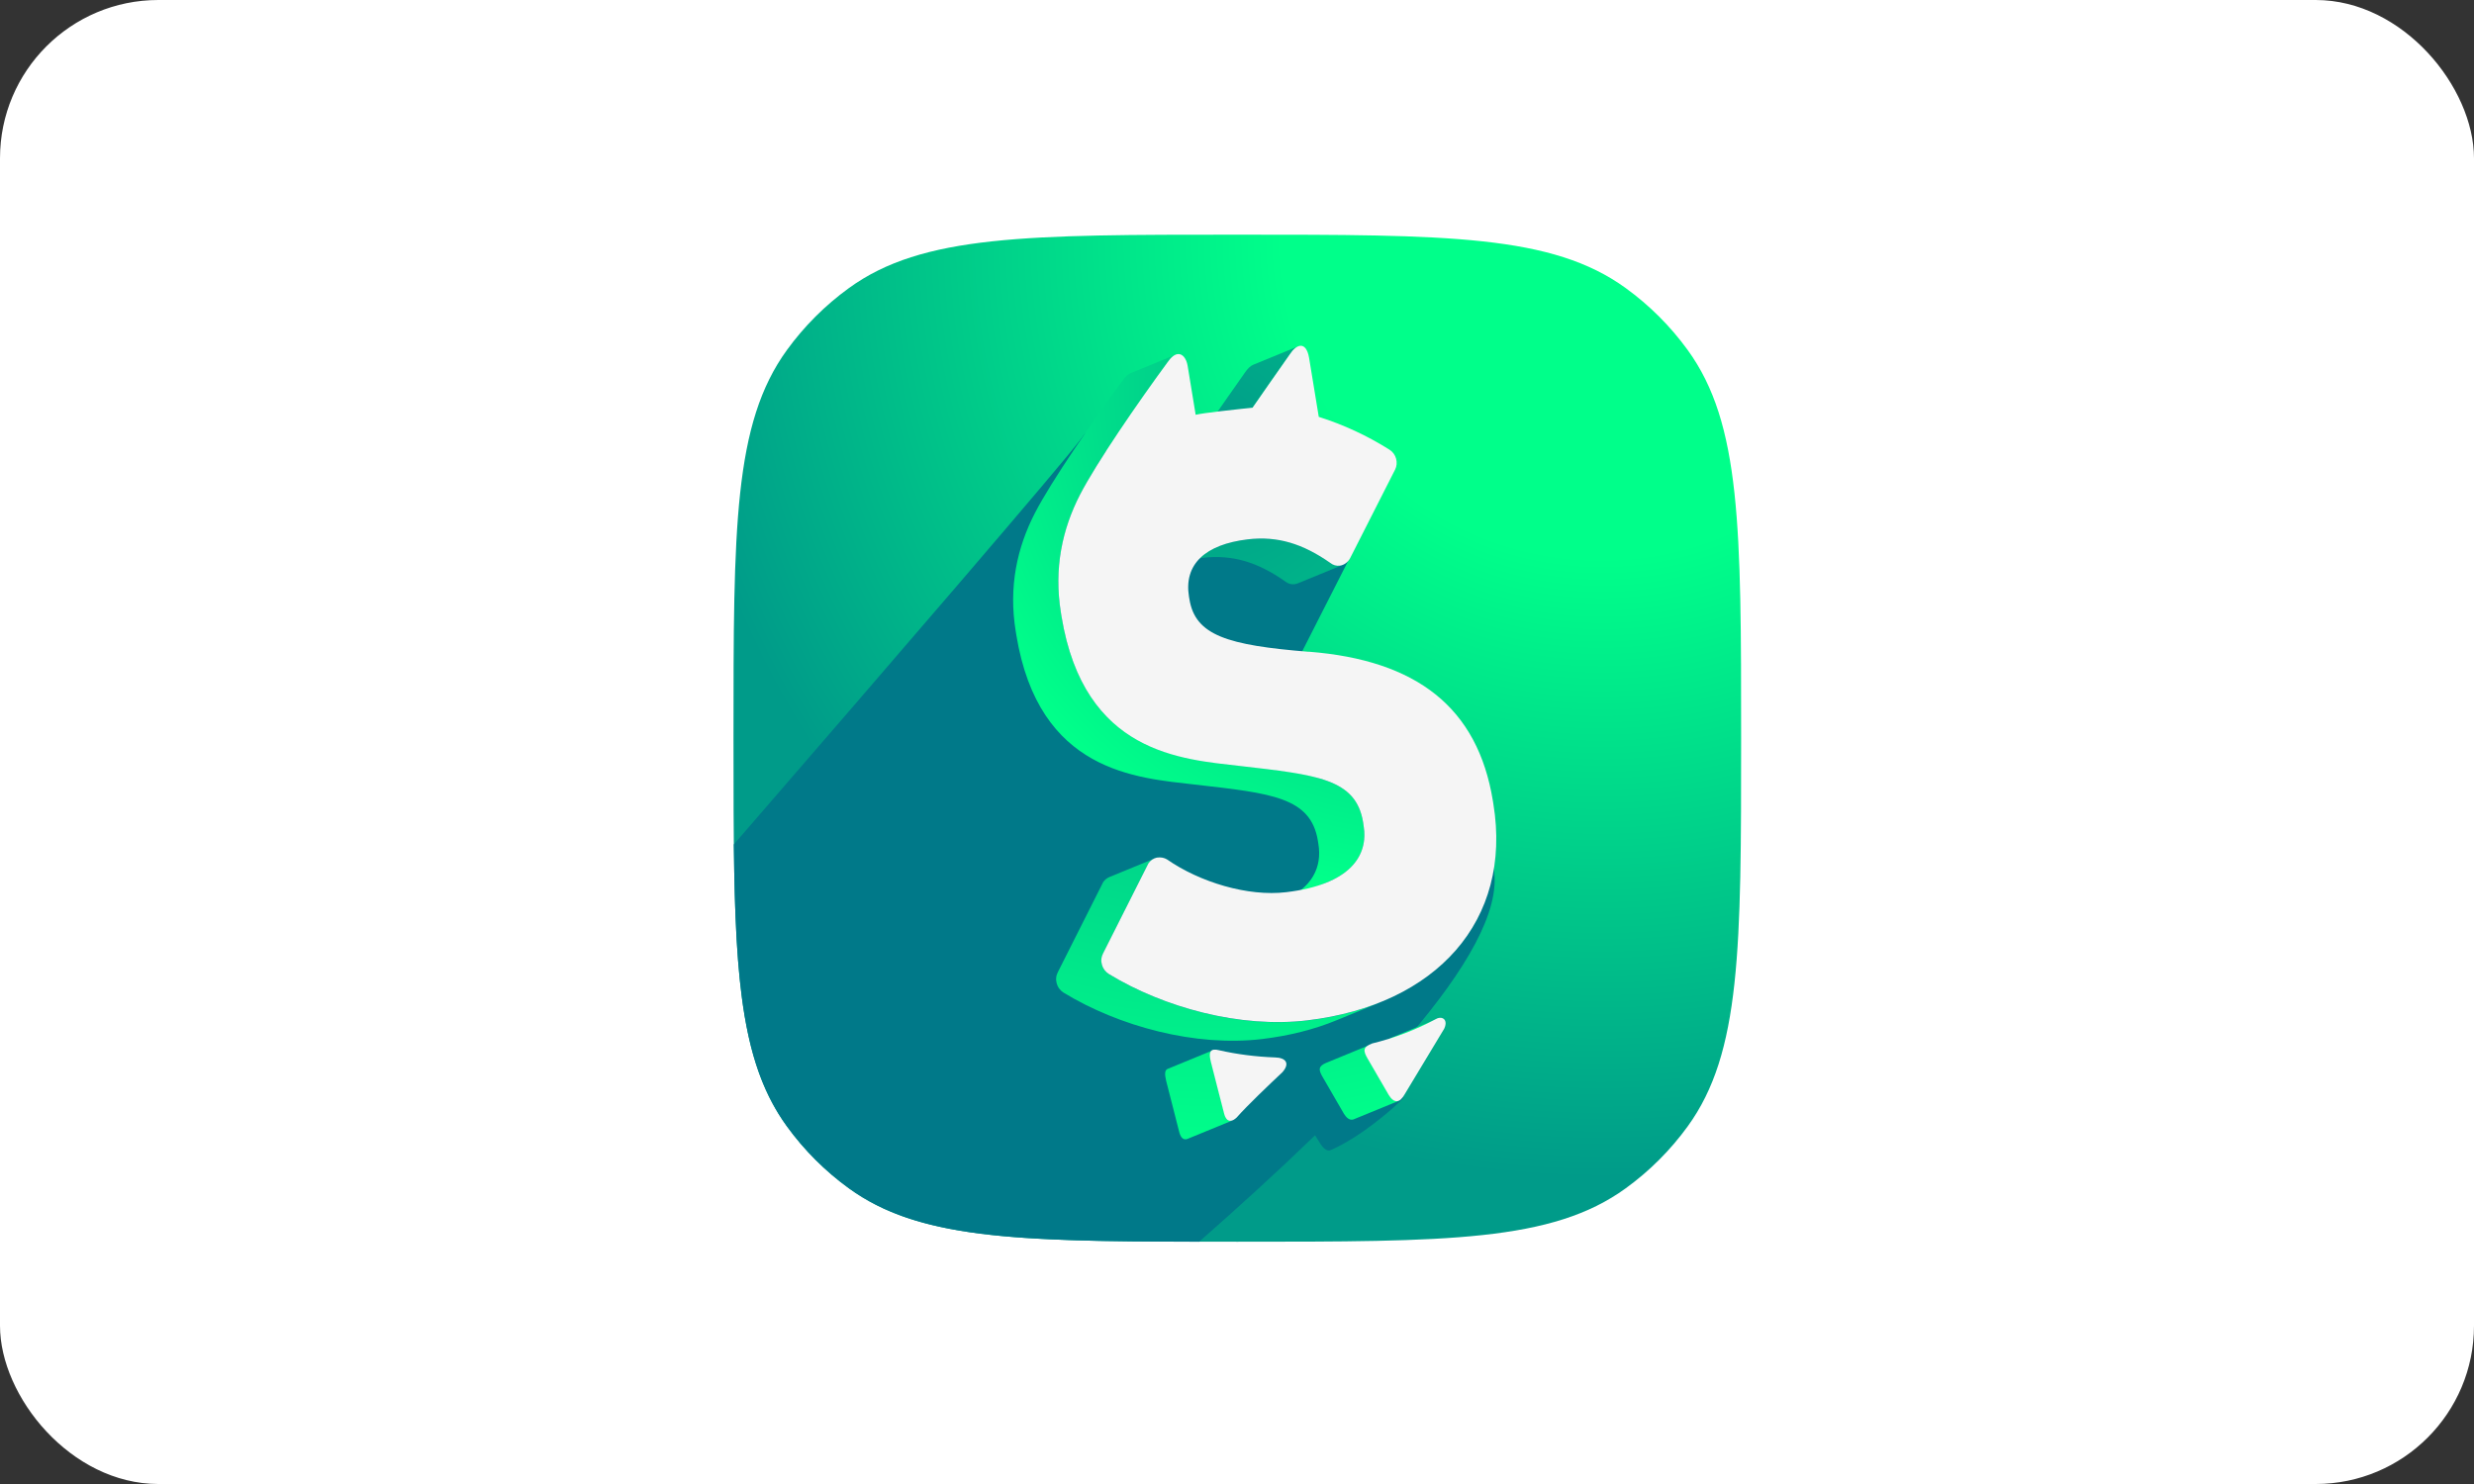
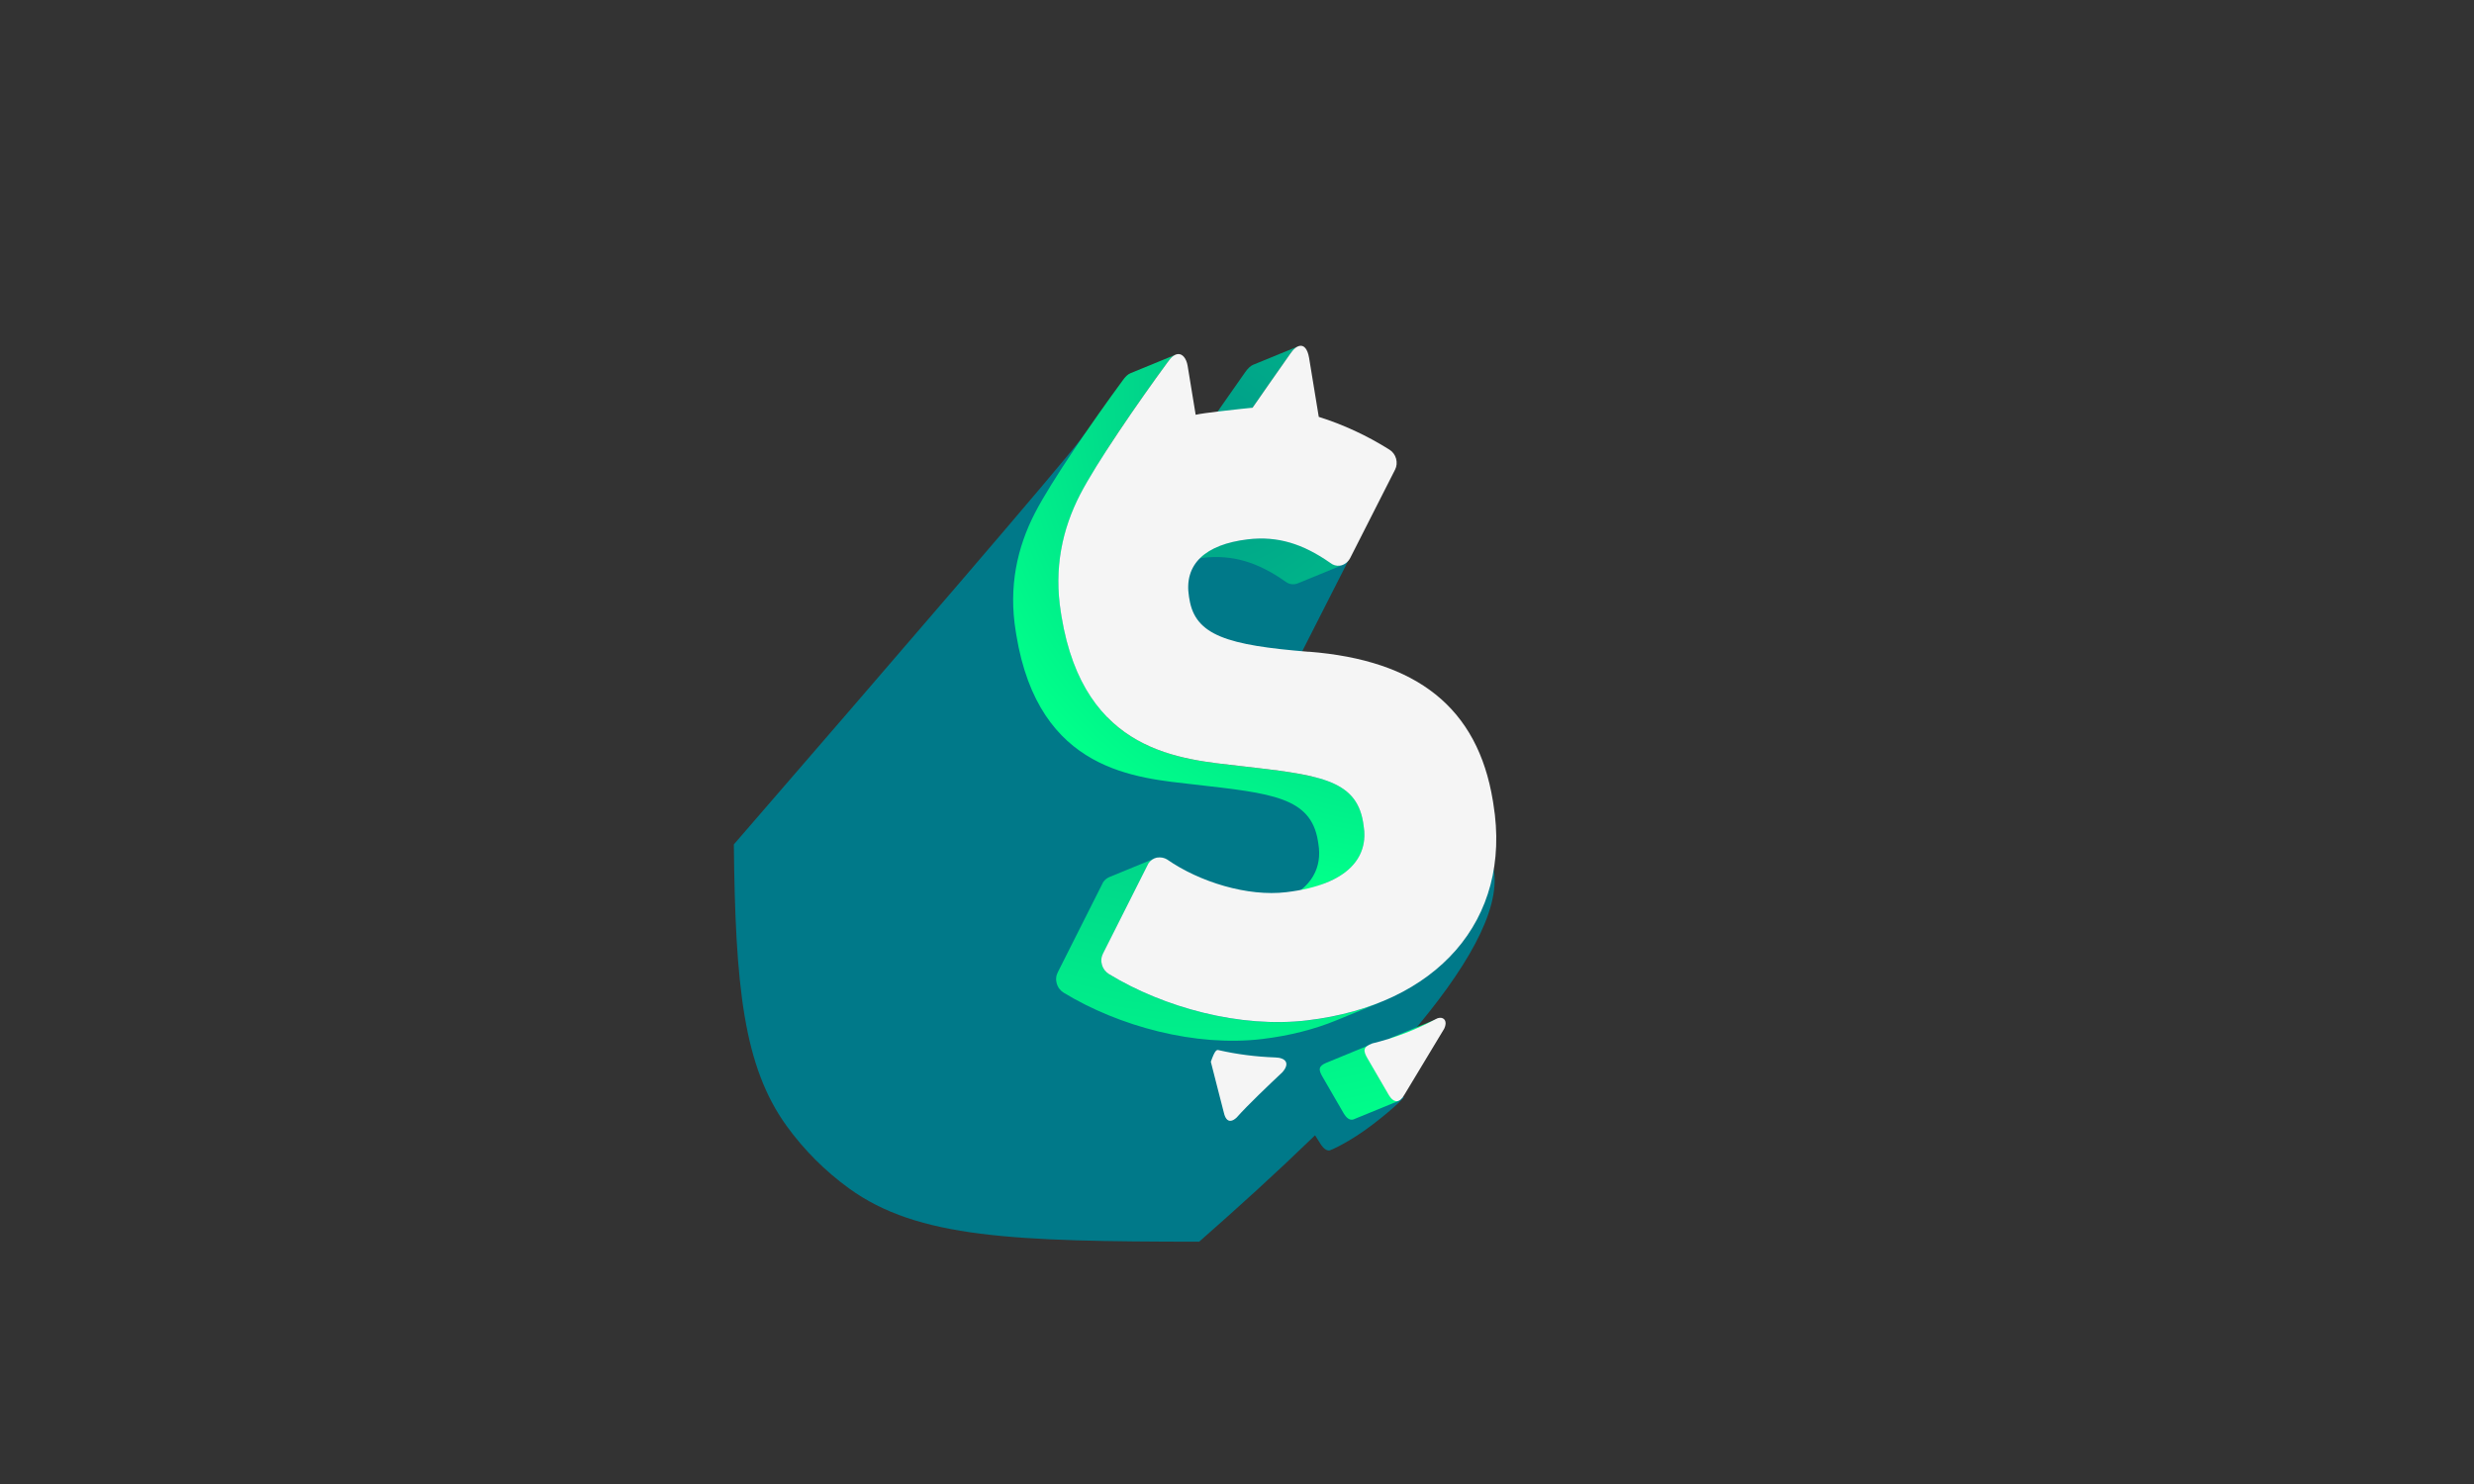
<svg xmlns="http://www.w3.org/2000/svg" width="100" height="60" viewBox="0 0 100 60" fill="none">
  <rect x="0" y="0" width="100" height="60" fill="#333333" stroke="none" />
-   <rect width="100" height="60" rx="6.4" fill="white" />
  <g clip-path="url(#clip0_12411_6101)">
-     <path d="M29.648 29.846C29.648 21.364 29.648 17.123 31.809 14.15C32.506 13.19 33.351 12.346 34.312 11.648C37.285 9.488 41.528 9.488 50.013 9.488C58.497 9.488 62.739 9.488 65.713 11.648C66.674 12.346 67.519 13.19 68.216 14.15C70.377 17.123 70.377 21.364 70.377 29.846C70.377 38.328 70.377 42.569 68.216 45.542C67.519 46.502 66.674 47.347 65.713 48.044C62.739 50.204 58.497 50.204 50.013 50.204C41.528 50.204 37.285 50.204 34.312 48.044C33.351 47.347 32.506 46.502 31.809 45.542C29.648 42.569 29.648 38.328 29.648 29.846Z" fill="url(#paint0_radial_12411_6101)" />
    <path fill-rule="evenodd" clip-rule="evenodd" d="M48.47 50.204C41.002 50.196 37.099 50.069 34.312 48.044C33.351 47.346 32.506 46.502 31.809 45.542C30.048 43.12 29.722 39.855 29.662 34.141C35.94 26.889 42.969 18.732 43.721 17.71C43.889 17.466 44.05 17.35 44.193 17.333C44.424 17.305 44.599 17.536 44.662 17.878C44.714 18.219 44.816 18.838 44.906 19.375C44.961 19.708 45.011 20.01 45.04 20.195C45.222 20.15 45.673 20.09 46.16 20.031C46.905 19.94 47.682 19.863 47.724 19.86C47.794 19.758 49.141 17.819 49.495 17.323C49.645 17.095 49.813 16.956 49.964 16.938C50.153 16.917 50.317 17.081 50.387 17.501C50.429 17.775 50.525 18.351 50.621 18.93C50.709 19.455 50.797 19.983 50.845 20.289C52.007 20.653 53.127 21.174 54.18 21.838C54.331 21.932 54.443 22.086 54.492 22.257C54.541 22.435 54.523 22.617 54.446 22.771L52.329 26.936C52.227 27.139 52.035 27.282 51.825 27.307C51.678 27.324 51.524 27.286 51.381 27.171C50.1 26.272 48.903 25.892 47.493 26.063C45.492 26.304 44.466 27.233 44.718 28.774L44.739 28.893C45.016 30.595 46.531 31.06 50.362 31.368V31.375C51.726 31.481 53.013 31.433 54.181 31.389C57.377 31.269 59.68 31.183 60.206 34.398L60.381 35.159C60.929 38.511 54.722 44.711 48.47 50.204Z" fill="#007989" />
    <path d="M52.154 14.307C52.259 14.149 52.371 14.041 52.48 13.999L50.649 14.75C50.541 14.796 50.429 14.904 50.324 15.058C50.02 15.484 48.868 17.144 48.805 17.232L50.635 16.48C50.695 16.393 51.85 14.733 52.154 14.307Z" fill="url(#paint1_radial_12411_6101)" />
    <path d="M50.443 21.803C49.988 21.859 49.589 21.953 49.257 22.089L47.427 22.841C47.759 22.704 48.158 22.607 48.613 22.554C49.82 22.411 50.849 22.736 51.944 23.505C52.066 23.603 52.2 23.637 52.325 23.62C52.371 23.613 52.416 23.603 52.459 23.585L54.289 22.834C54.246 22.851 54.201 22.862 54.156 22.869C54.03 22.883 53.897 22.851 53.774 22.753C52.675 21.984 51.65 21.66 50.443 21.803Z" fill="url(#paint2_radial_12411_6101)" />
    <path d="M48.294 31.721C51.398 32.073 52.983 32.231 53.27 33.995L53.291 34.132C53.438 35.037 53.064 35.911 51.811 36.428L53.641 35.676C54.897 35.159 55.272 34.285 55.121 33.38L55.1 33.244C54.813 31.483 53.228 31.326 50.125 30.969C47.78 30.697 43.819 30.48 42.909 24.916L42.888 24.784C42.591 22.959 42.951 21.376 43.654 20.006C44.319 18.713 46.017 16.253 47.203 14.638C47.315 14.474 47.423 14.38 47.525 14.338L45.695 15.089C45.593 15.131 45.484 15.226 45.373 15.39C44.186 17.004 42.486 19.465 41.824 20.758C41.121 22.128 40.757 23.711 41.058 25.535L41.079 25.668C41.989 31.231 45.95 31.448 48.294 31.721Z" fill="url(#paint3_radial_12411_6101)" />
    <path d="M55.863 40.496C54.964 40.866 53.953 41.125 52.847 41.258C50.146 41.583 47.056 40.744 44.823 39.384C44.757 39.342 44.697 39.286 44.648 39.224C44.599 39.157 44.564 39.087 44.543 39.01C44.522 38.93 44.512 38.85 44.522 38.773C44.529 38.696 44.554 38.619 44.589 38.553L46.422 34.911C46.485 34.82 46.569 34.747 46.671 34.709L44.841 35.46C44.743 35.502 44.655 35.572 44.592 35.663L42.759 39.304C42.724 39.374 42.699 39.447 42.692 39.524C42.682 39.601 42.692 39.681 42.713 39.762C42.734 39.839 42.769 39.912 42.818 39.975C42.867 40.041 42.927 40.094 42.993 40.136C45.226 41.495 48.315 42.334 51.017 42.009C52.123 41.876 53.134 41.617 54.033 41.247L55.863 40.496Z" fill="url(#paint4_radial_12411_6101)" />
    <path d="M58.099 41.191L56.269 41.943C56.269 41.943 56.237 41.957 56.224 41.967C55.895 42.142 55.559 42.303 55.216 42.443L57.046 41.691C57.389 41.551 57.725 41.391 58.054 41.216C58.068 41.205 58.085 41.198 58.099 41.191Z" fill="url(#paint5_radial_12411_6101)" />
    <path d="M55.142 43.998L54.296 44.032C54.086 43.711 54.086 43.571 54.411 43.421L52.612 44.246C52.287 44.396 52.284 44.532 52.497 44.857L53.396 46.283C53.501 46.437 53.624 46.531 53.746 46.514C53.764 46.514 54.513 46.206 55.475 45.472C56.437 44.738 56.766 44.354 56.745 44.358C56.623 44.378 55.247 44.155 55.142 44.001V43.998Z" fill="#007989" />
    <path d="M56.15 44.277L55.307 42.82C55.108 42.488 55.118 42.351 55.447 42.215L53.617 42.967C53.288 43.103 53.277 43.243 53.477 43.571L54.32 45.028C54.418 45.186 54.537 45.287 54.66 45.269C54.681 45.269 54.698 45.262 54.719 45.255L56.549 44.504C56.528 44.511 56.511 44.518 56.49 44.518C56.367 44.532 56.248 44.434 56.15 44.277Z" fill="url(#paint6_radial_12411_6101)" />
-     <path d="M49.484 44.976C49.327 44.333 49.113 43.547 48.963 42.935C48.9 42.666 48.91 42.512 49.029 42.463L47.199 43.215C47.08 43.264 47.07 43.417 47.133 43.687C47.283 44.298 47.497 45.084 47.654 45.727C47.707 45.958 47.801 46.077 47.934 46.063C47.955 46.063 47.98 46.052 48.004 46.045L49.834 45.294C49.81 45.305 49.789 45.312 49.764 45.312C49.628 45.329 49.533 45.207 49.484 44.976Z" fill="url(#paint7_radial_12411_6101)" />
    <path d="M52.903 26.349C57.27 26.692 59.726 28.61 60.342 32.374L60.363 32.507C61.133 37.221 58.061 40.632 52.843 41.254C50.142 41.579 47.052 40.74 44.82 39.381C44.753 39.339 44.694 39.283 44.645 39.22C44.596 39.154 44.561 39.084 44.54 39.007C44.519 38.927 44.508 38.846 44.519 38.77C44.526 38.693 44.55 38.616 44.585 38.549L46.419 34.908C46.499 34.789 46.618 34.705 46.758 34.674C46.93 34.649 47.059 34.681 47.171 34.747C48.487 35.663 50.436 36.26 51.993 36.072C54.569 35.764 55.321 34.6 55.118 33.381L55.097 33.244C54.81 31.483 53.225 31.326 50.121 30.969C47.776 30.697 43.816 30.48 42.906 24.917L42.885 24.784C42.587 22.96 42.948 21.377 43.651 20.007C44.316 18.714 46.013 16.253 47.199 14.639C47.343 14.429 47.483 14.331 47.602 14.317C47.798 14.293 47.952 14.492 48.004 14.786C48.078 15.261 48.26 16.358 48.329 16.77C48.487 16.732 48.875 16.68 49.288 16.631C49.928 16.554 50.593 16.487 50.629 16.484C50.688 16.397 51.843 14.737 52.147 14.31C52.277 14.114 52.42 13.996 52.55 13.982C52.71 13.961 52.85 14.104 52.913 14.464C52.983 14.911 53.218 16.302 53.305 16.854C54.303 17.169 55.261 17.613 56.164 18.182C56.294 18.263 56.388 18.392 56.43 18.542C56.472 18.693 56.458 18.853 56.392 18.983L54.579 22.554C54.492 22.729 54.327 22.851 54.149 22.872C54.023 22.886 53.89 22.855 53.767 22.757C52.669 21.988 51.643 21.663 50.436 21.806C48.718 22.012 47.843 22.809 48.06 24.13L48.078 24.232C48.316 25.689 49.614 26.087 52.899 26.353L52.903 26.349Z" fill="#F5F5F5" />
    <path d="M58.183 41.153C58.376 41.128 58.516 41.296 58.376 41.59C57.924 42.341 57.2 43.543 56.776 44.246C56.675 44.427 56.574 44.511 56.476 44.522C56.353 44.536 56.234 44.438 56.136 44.277L55.286 42.813C55.08 42.467 55.097 42.33 55.468 42.187C56.367 41.967 57.231 41.635 58.047 41.198C58.092 41.17 58.141 41.156 58.183 41.153Z" fill="#F5F5F5" />
-     <path d="M51.535 42.753C51.979 42.764 52.147 42.994 51.839 43.347C51.269 43.886 50.45 44.661 49.984 45.185C49.897 45.266 49.82 45.308 49.75 45.315C49.614 45.332 49.519 45.21 49.467 44.979C49.306 44.333 49.092 43.539 48.942 42.928C48.868 42.62 48.893 42.46 49.064 42.439C49.117 42.432 49.183 42.439 49.264 42.46C50.013 42.631 50.772 42.725 51.531 42.753H51.535Z" fill="#F5F5F5" />
+     <path d="M51.535 42.753C51.979 42.764 52.147 42.994 51.839 43.347C51.269 43.886 50.45 44.661 49.984 45.185C49.897 45.266 49.82 45.308 49.75 45.315C49.614 45.332 49.519 45.21 49.467 44.979C49.306 44.333 49.092 43.539 48.942 42.928C49.117 42.432 49.183 42.439 49.264 42.46C50.013 42.631 50.772 42.725 51.531 42.753H51.535Z" fill="#F5F5F5" />
  </g>
  <defs>
    <radialGradient id="paint0_radial_12411_6101" cx="0" cy="0" r="1" gradientUnits="userSpaceOnUse" gradientTransform="translate(64.754 9.593) scale(38.071)">
      <stop offset="0.34" stop-color="#00FF8A" />
      <stop offset="1" stop-color="#009B89" />
    </radialGradient>
    <radialGradient id="paint1_radial_12411_6101" cx="0" cy="0" r="1" gradientUnits="userSpaceOnUse" gradientTransform="translate(48.861 18.021) scale(28.547 28.547)">
      <stop offset="1e-05" stop-color="#009B89" />
      <stop offset="1" stop-color="#00FF8A" />
    </radialGradient>
    <radialGradient id="paint2_radial_12411_6101" cx="0" cy="0" r="1" gradientUnits="userSpaceOnUse" gradientTransform="translate(48.861 18.021) scale(28.547)">
      <stop offset="1e-05" stop-color="#009B89" />
      <stop offset="1" stop-color="#00FF8A" />
    </radialGradient>
    <radialGradient id="paint3_radial_12411_6101" cx="0" cy="0" r="1" gradientUnits="userSpaceOnUse" gradientTransform="translate(57.931 15.669) scale(20.306 20.306)">
      <stop offset="1e-05" stop-color="#009B89" />
      <stop offset="1" stop-color="#00FF8A" />
    </radialGradient>
    <radialGradient id="paint4_radial_12411_6101" cx="0" cy="0" r="1" gradientUnits="userSpaceOnUse" gradientTransform="translate(48.861 18.021) scale(28.547)">
      <stop offset="1e-05" stop-color="#009B89" />
      <stop offset="1" stop-color="#00FF8A" />
    </radialGradient>
    <radialGradient id="paint5_radial_12411_6101" cx="0" cy="0" r="1" gradientUnits="userSpaceOnUse" gradientTransform="translate(48.861 18.022) scale(28.547)">
      <stop offset="1e-05" stop-color="#009B89" />
      <stop offset="1" stop-color="#00FF8A" />
    </radialGradient>
    <radialGradient id="paint6_radial_12411_6101" cx="0" cy="0" r="1" gradientUnits="userSpaceOnUse" gradientTransform="translate(48.861 18.021) scale(28.547 28.547)">
      <stop offset="1e-05" stop-color="#009B89" />
      <stop offset="1" stop-color="#00FF8A" />
    </radialGradient>
    <radialGradient id="paint7_radial_12411_6101" cx="0" cy="0" r="1" gradientUnits="userSpaceOnUse" gradientTransform="translate(48.861 18.021) scale(28.547)">
      <stop offset="1e-05" stop-color="#009B89" />
      <stop offset="1" stop-color="#00FF8A" />
    </radialGradient>
    <clipPath id="clip0_12411_6101">
      <rect width="42.5" height="42.5" fill="white" transform="translate(28.762 8.65)" />
    </clipPath>
  </defs>
</svg>